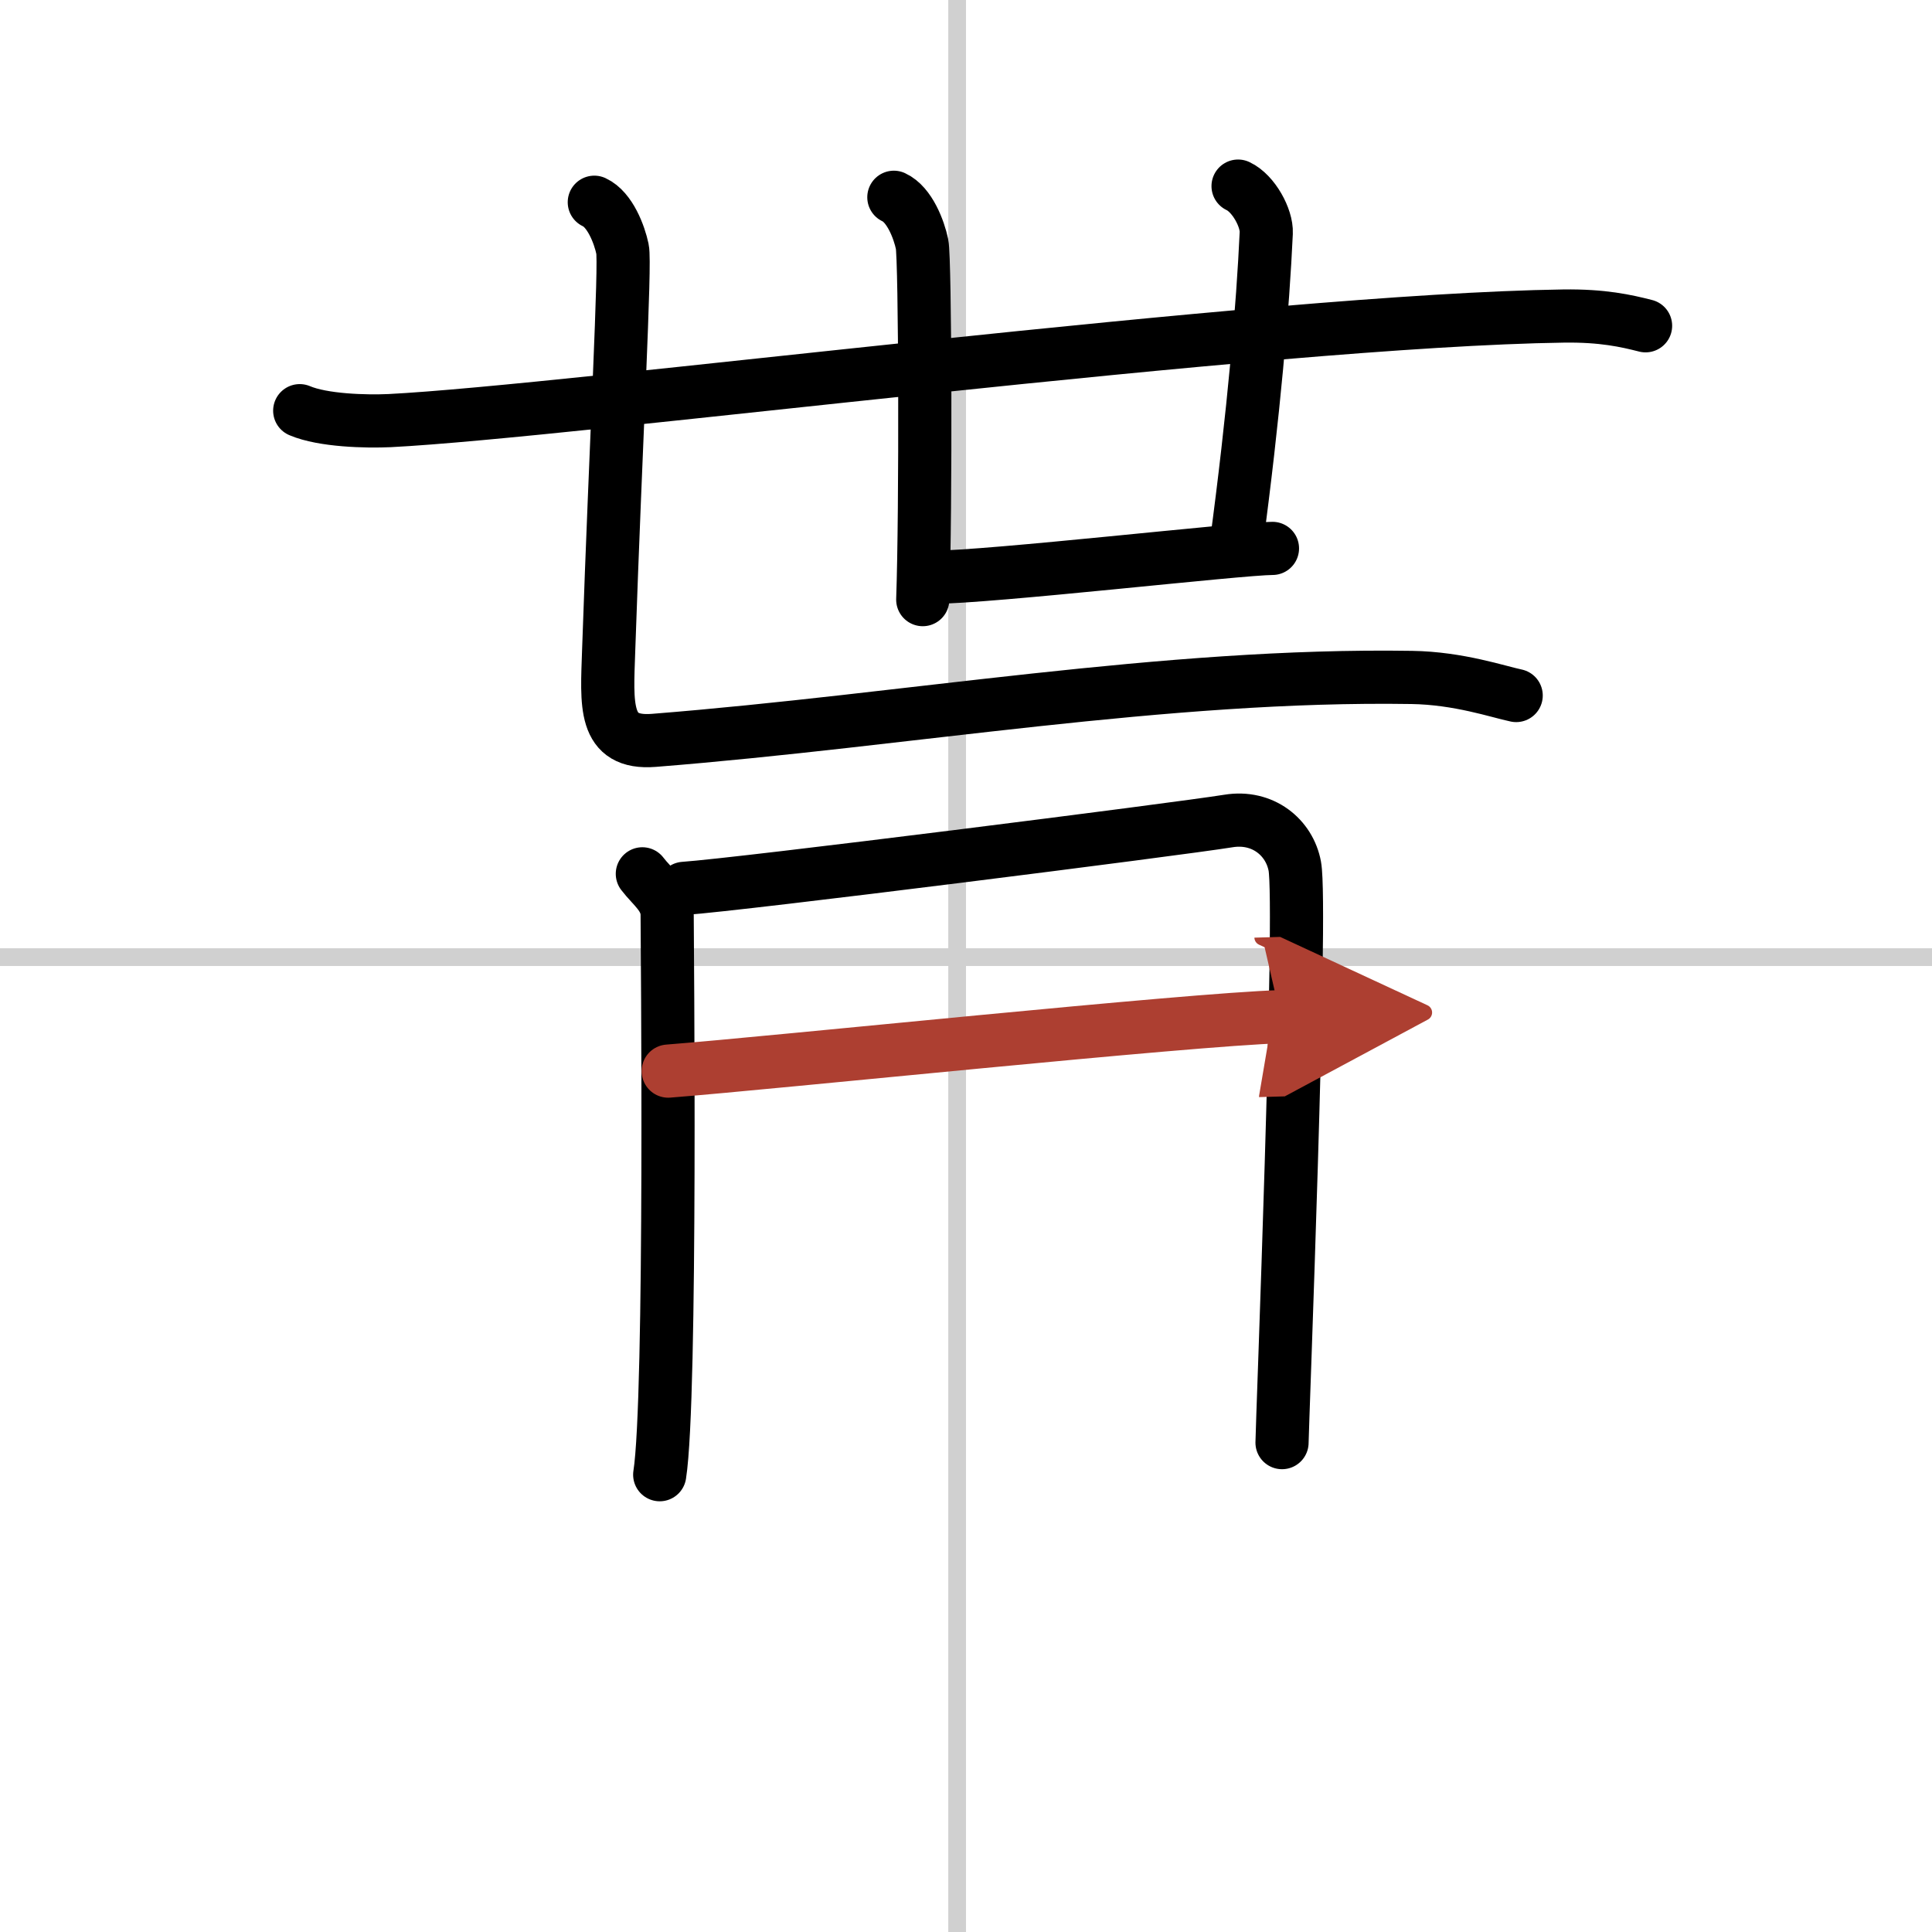
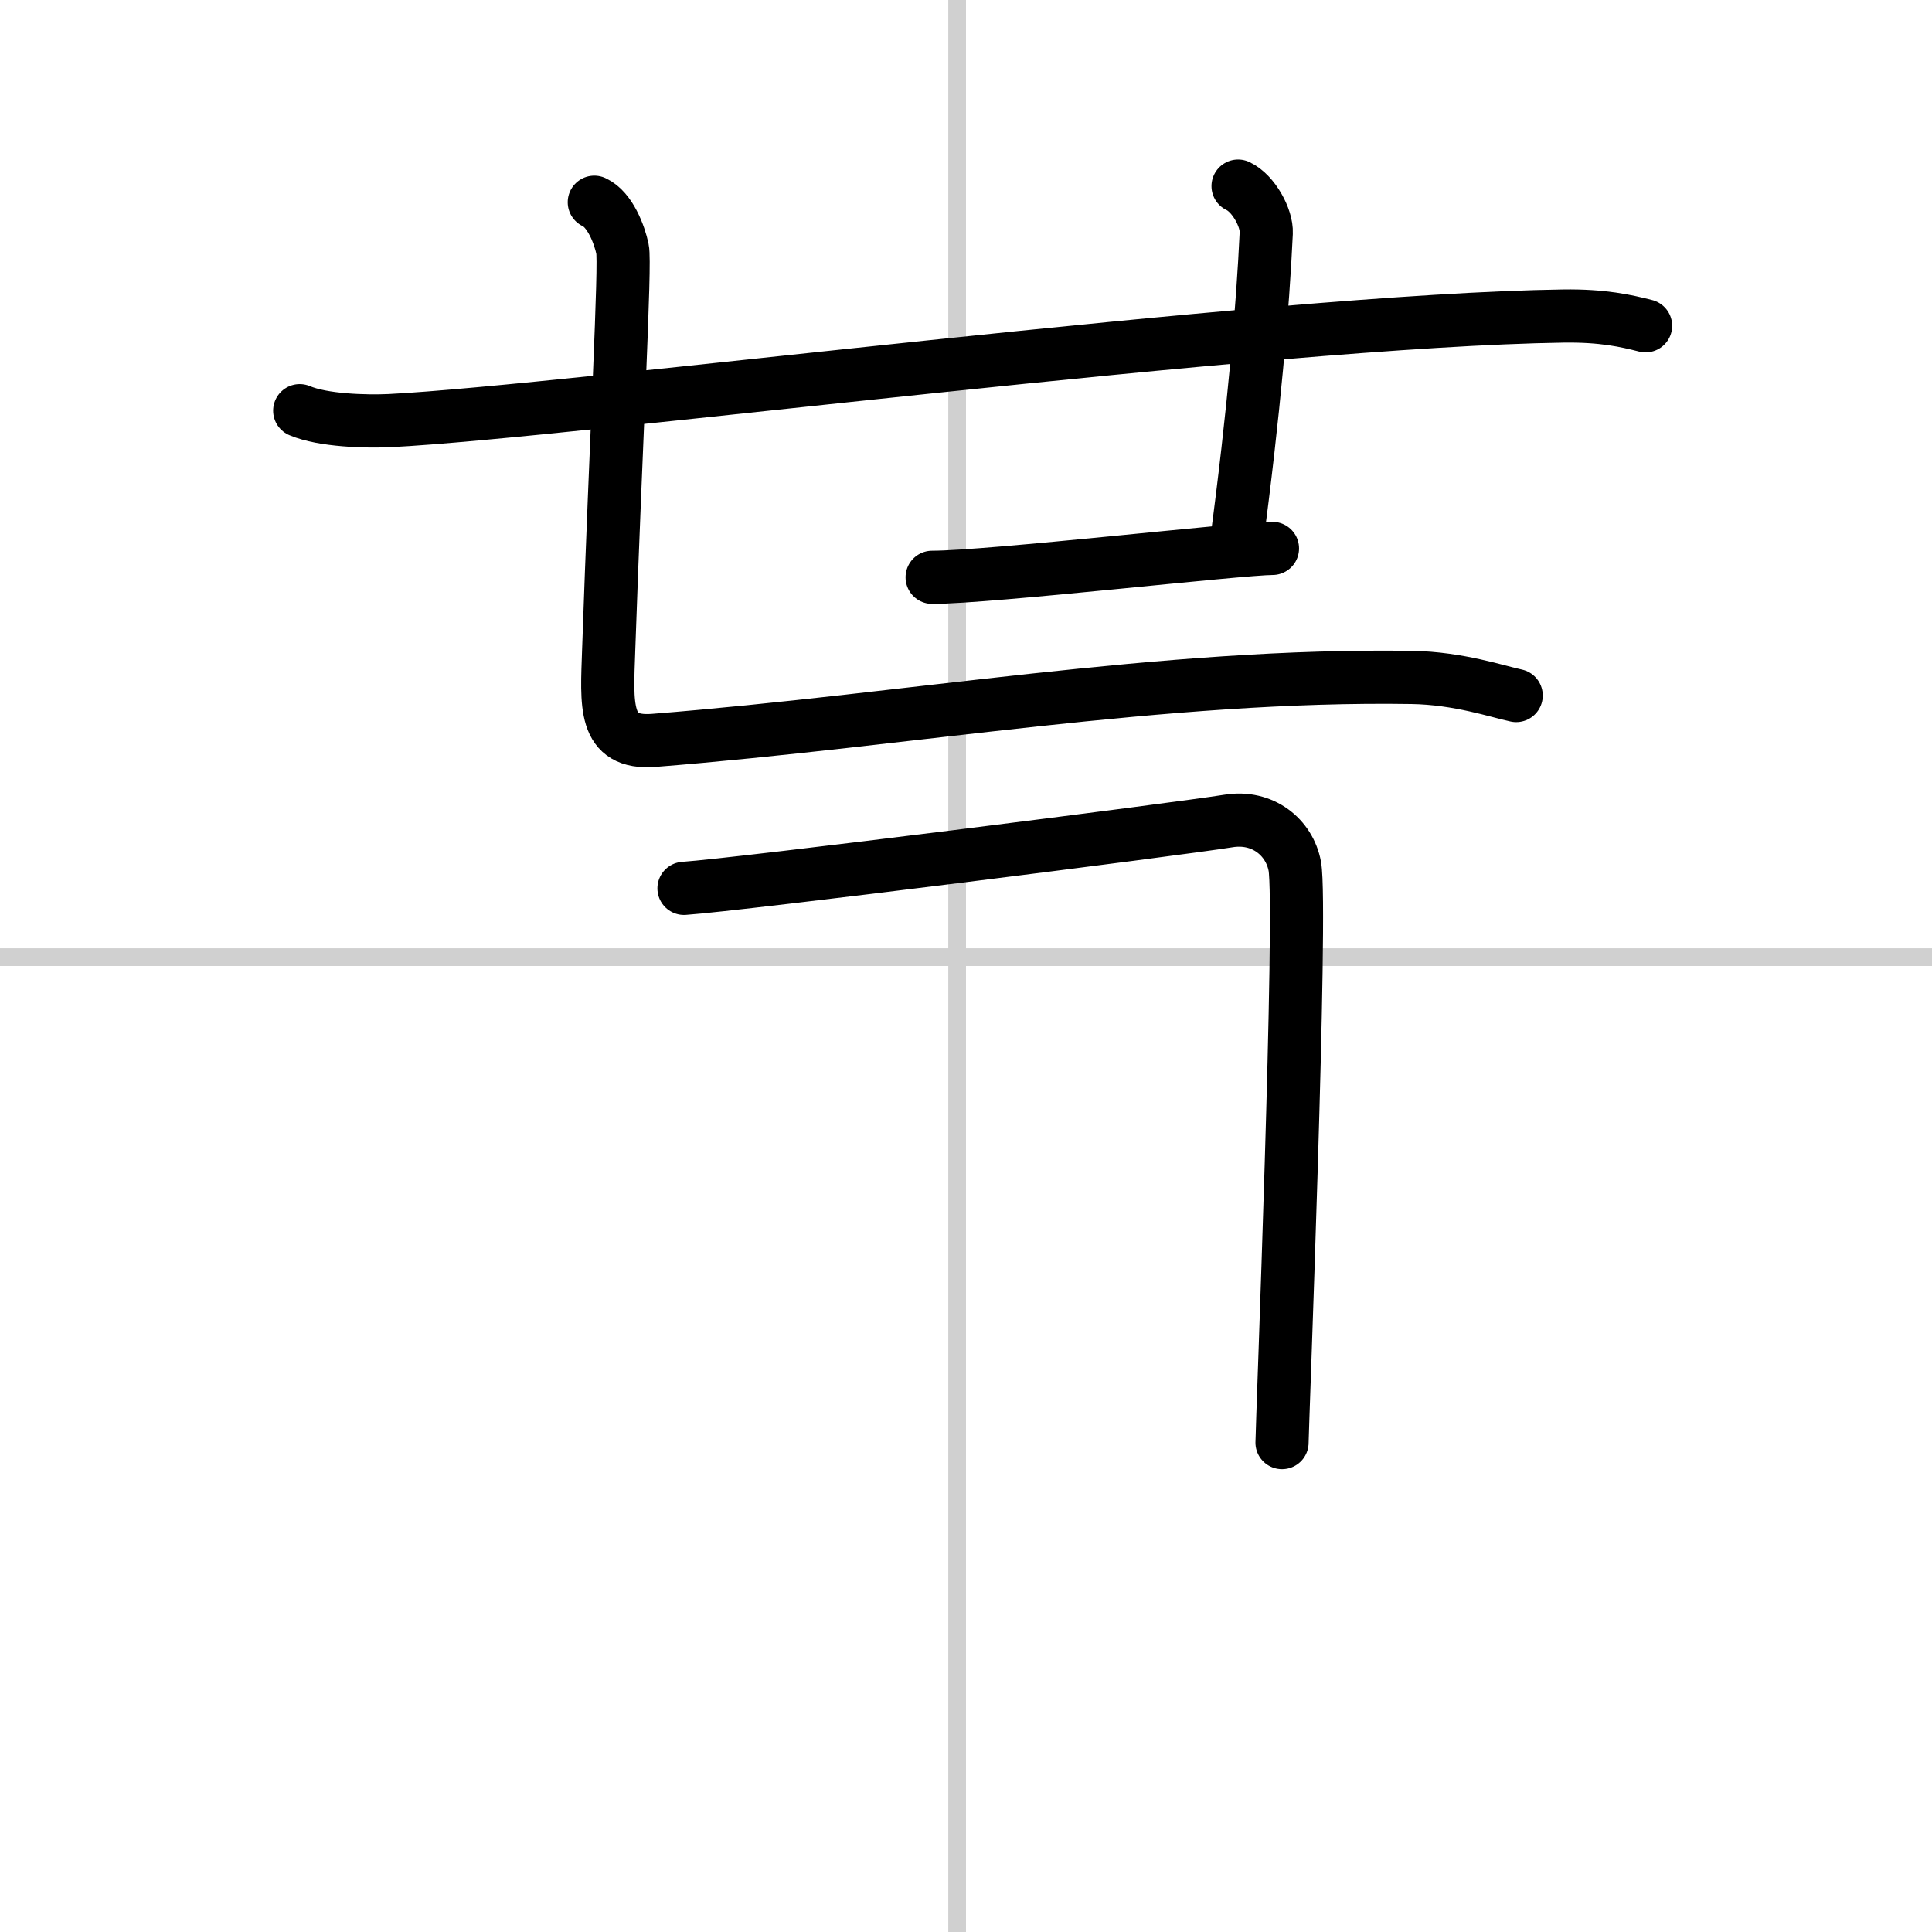
<svg xmlns="http://www.w3.org/2000/svg" width="400" height="400" viewBox="0 0 109 109">
  <defs>
    <marker id="a" markerWidth="4" orient="auto" refX="1" refY="5" viewBox="0 0 10 10">
-       <polyline points="0 0 10 5 0 10 1 5" fill="#ad3f31" stroke="#ad3f31" />
-     </marker>
+       </marker>
  </defs>
  <g fill="none" stroke="#000" stroke-linecap="round" stroke-linejoin="round" stroke-width="3">
    <rect width="100%" height="100%" fill="#fff" stroke="#fff" />
    <line x1="54" x2="54" y2="109" stroke="#d0d0d0" stroke-width="1" />
    <line x2="109" y1="54" y2="54" stroke="#d0d0d0" stroke-width="1" />
    <path d="m16.91 23.17c1.32 0.56 3.74 0.62 5.07 0.56 10.16-0.51 49.55-5.66 66.24-5.9 2.2-0.03 3.52 0.27 4.62 0.55" />
-     <path d="m50.43 11.13c0.89 0.41 1.42 1.83 1.59 2.64 0.18 0.81 0.22 14.98 0.04 20.06" />
    <path d="m69.85 10.5c0.88 0.41 1.63 1.81 1.59 2.64-0.19 4.11-0.69 10.11-1.71 17.71" />
    <path d="m52.59 32.57c3.25 0 17.37-1.63 19.2-1.63" />
    <path d="m33.53 11.41c0.89 0.41 1.42 1.83 1.59 2.64 0.18 0.81-0.37 10.7-0.78 22.64-0.1 3.05-0.34 5.31 2.55 5.08 14.27-1.13 28.86-3.77 42.76-3.55 2.65 0.04 4.88 0.81 5.89 1.02" />
-     <path d="m36.24 49.3c0.57 0.75 1.4 1.3 1.4 2.32s0.26 27.28-0.42 31.58" />
    <path d="m38.59 50.12c3.22-0.22 27.8-3.33 30.71-3.8 1.95-0.32 3.45 0.93 3.75 2.55 0.43 2.3-0.72 31.76-0.72 32.52" />
-     <path d="m37.7 60.43c6.02-0.47 29.38-2.92 34.55-3.07" marker-end="url(#a)" stroke="#ad3f31" />
  </g>
</svg>